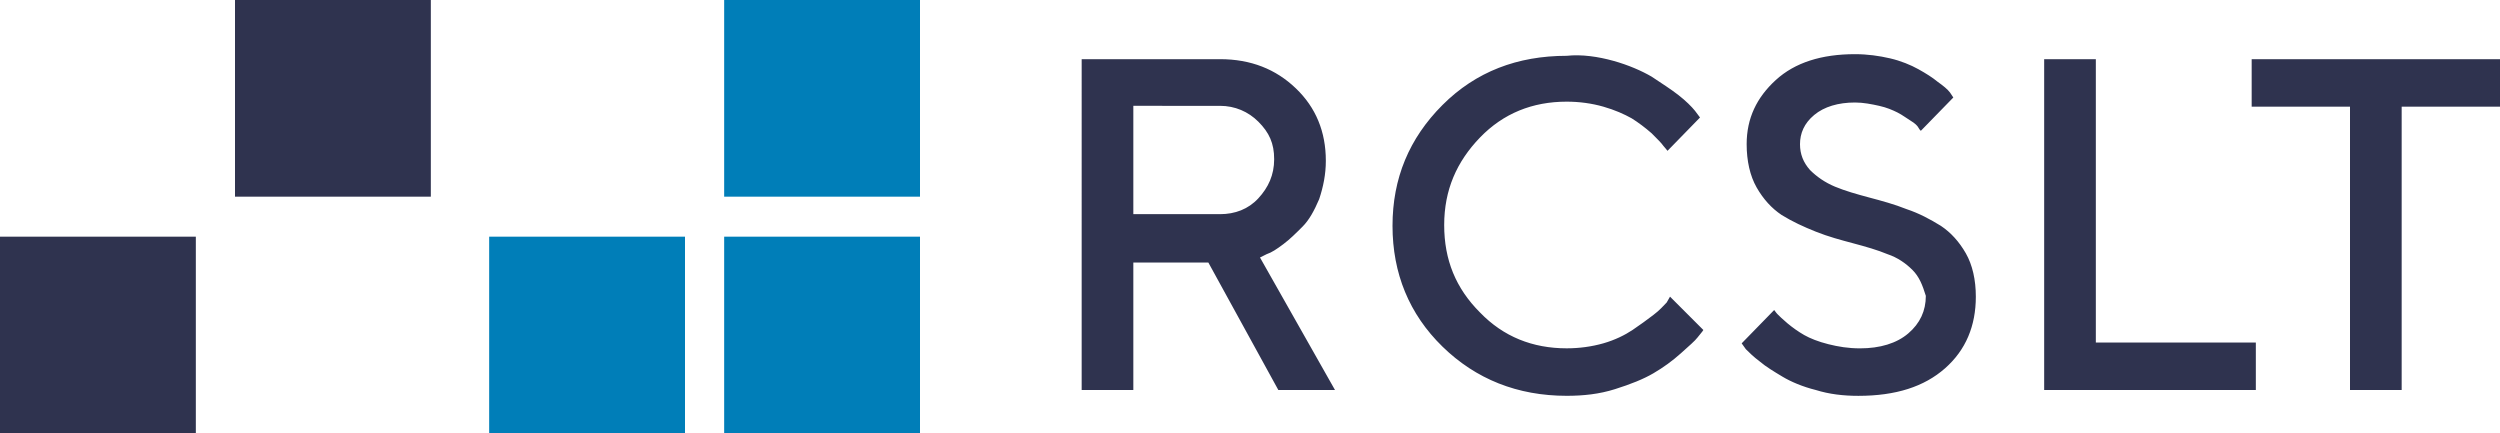
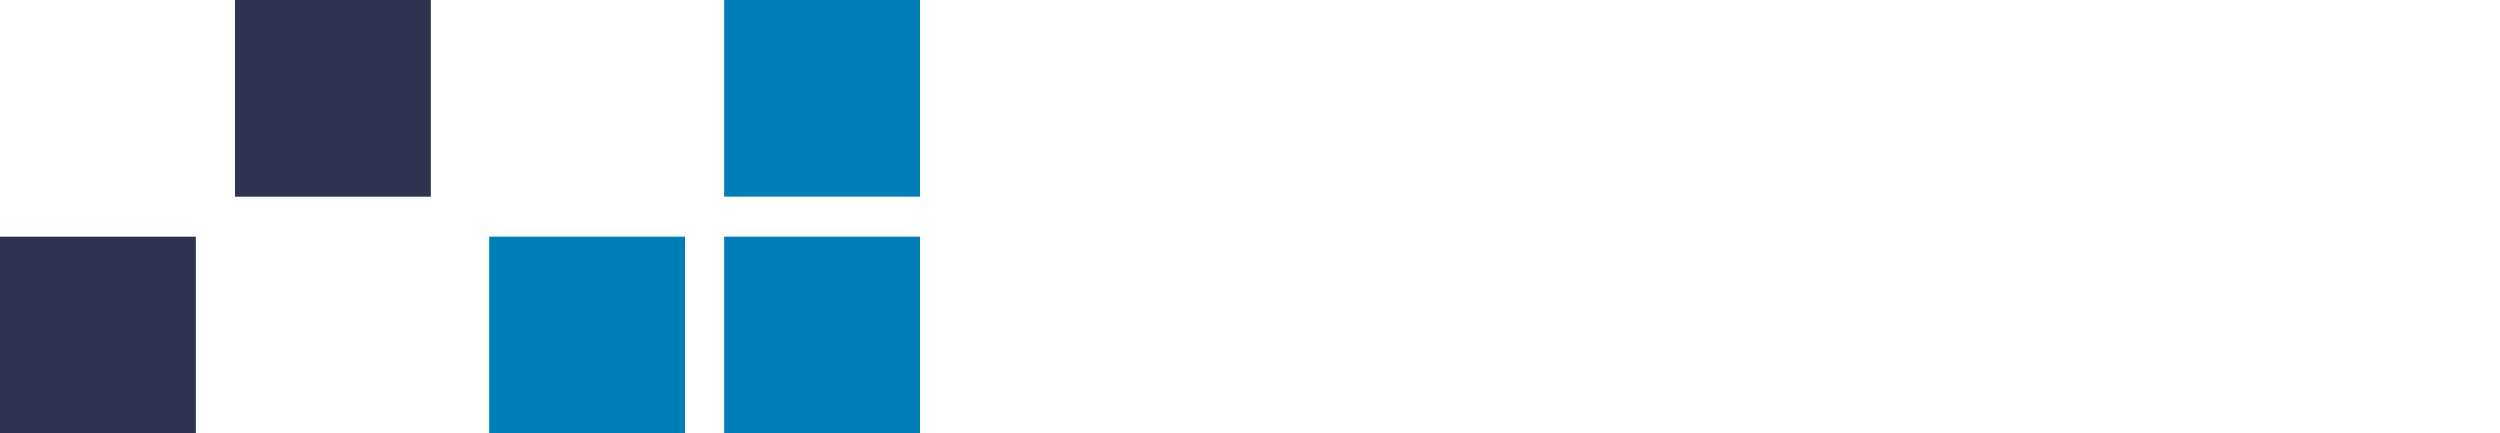
<svg xmlns="http://www.w3.org/2000/svg" version="1.1" id="Layer_1" x="0px" y="0px" width="300px" height="52px" viewBox="0 54 300 52" xml:space="preserve">
  <path fill="#007EB8" d="M58.7,82.4h23.5V106H58.7V82.4z M86.9,82.4h23.5V106H86.9V82.4z M86.9,54h23.5v23.6H86.9V54z" />
  <path fill="#2F334F" d="M0,82.4h23.5V106H0V82.4z M28.2,54h23.5v23.6H28.2V54z" />
  <g>
-     <path fill="#2F334F" d="M129.8,61.1h16.6c3.7,0,6.7,1.2,9.1,3.5c2.4,2.3,3.6,5.2,3.6,8.7c0,1.6-0.3,3.1-0.8,4.6 c-0.6,1.4-1.2,2.5-2,3.3c-0.8,0.8-1.5,1.5-2.3,2.1c-0.8,0.601-1.4,1-2,1.2l-0.8,0.4l9,15.899h-6.8L145,85.5h-9v15.3h-6.2V61.1 L129.8,61.1z M151,68.6c-1.2-1.2-2.8-1.9-4.6-1.9H136v13h10.4c1.8,0,3.4-0.6,4.6-1.9c1.2-1.3,1.9-2.8,1.9-4.7S152.3,69.9,151,68.6z M193.6,61.3c1.801,0.5,3.4,1.2,4.601,1.9c1.2,0.8,2.3,1.5,3.2,2.2c0.899,0.7,1.6,1.4,2,1.9l0.6,0.8l-3.9,4 c-0.1-0.1-0.3-0.4-0.5-0.6c-0.199-0.3-0.699-0.8-1.399-1.5c-0.8-0.7-1.601-1.3-2.4-1.8c-0.899-0.5-2-1-3.399-1.4 c-1.4-0.4-2.9-0.6-4.4-0.6c-4.1,0-7.6,1.4-10.4,4.3c-2.8,2.9-4.3,6.3-4.3,10.5s1.4,7.6,4.3,10.5c2.801,2.9,6.301,4.3,10.4,4.3 c1.5,0,3-0.2,4.4-0.6c1.399-0.4,2.6-1,3.5-1.601c0.899-0.6,1.699-1.199,2.5-1.8c0.8-0.6,1.199-1.1,1.6-1.5l0.4-0.7l4,4 c-0.101,0.2-0.4,0.5-0.7,0.9s-1,1-2,1.9c-1,0.899-2.101,1.699-3.3,2.399c-1.2,0.7-2.7,1.3-4.601,1.9c-1.899,0.6-3.8,0.8-5.8,0.8 c-5.9,0-10.9-2-14.9-5.9c-4-3.899-6-8.8-6-14.5c0-5.7,2-10.5,6-14.5s9-5.9,14.9-5.9C189.8,60.5,191.8,60.8,193.6,61.3L193.6,61.3z M229.5,86.4c-0.8-0.801-1.8-1.5-3-1.9c-1.2-0.5-2.6-0.9-4.1-1.3c-1.5-0.4-3-0.8-4.5-1.4c-1.5-0.6-2.801-1.2-4.101-2 c-1.2-0.8-2.2-1.9-3-3.3s-1.2-3.2-1.2-5.2c0-3.1,1.2-5.6,3.5-7.7c2.301-2.1,5.5-3.1,9.5-3.1c1.5,0,2.9,0.2,4.2,0.5s2.5,0.8,3.4,1.3 c0.899,0.5,1.7,1,2.3,1.5c0.7,0.5,1.2,0.9,1.5,1.3l0.4,0.6l-3.9,4c-0.1-0.1-0.2-0.2-0.3-0.4c-0.101-0.2-0.4-0.5-0.9-0.8 s-1-0.7-1.6-1c-0.601-0.3-1.3-0.6-2.2-0.8c-0.9-0.2-1.9-0.4-2.9-0.4c-2,0-3.699,0.5-4.899,1.5S216,70,216,71.3 c0,1.2,0.4,2.2,1.2,3.1c0.8,0.8,1.8,1.5,3,2s2.6,0.9,4.1,1.3c1.5,0.4,3,0.8,4.5,1.4c1.5,0.5,2.8,1.2,4.101,2 c1.199,0.801,2.199,1.9,3,3.301C236.7,85.8,237.1,87.6,237.1,89.6c0,3.5-1.199,6.4-3.699,8.601s-5.9,3.3-10.4,3.3 c-1.8,0-3.5-0.2-5.1-0.7c-1.601-0.399-3-1-4-1.6c-1-0.601-2-1.2-2.7-1.8c-0.8-0.601-1.3-1.101-1.7-1.5l-0.5-0.7l3.9-4 c0.1,0.1,0.199,0.3,0.399,0.5s0.601,0.6,1.2,1.1s1.3,1,2,1.4c0.7,0.399,1.7,0.8,2.9,1.1c1.199,0.3,2.399,0.5,3.8,0.5 c2.399,0,4.399-0.6,5.8-1.8s2.1-2.7,2.1-4.5C230.7,88.2,230.3,87.2,229.5,86.4L229.5,86.4z M245.3,100.8V61.1h6.2v34h19.2v5.7 H245.3L245.3,100.8z M300,61.1v5.7h-11.8v34H282v-34h-11.8v-5.7H300z" />
-   </g>
+     </g>
</svg>